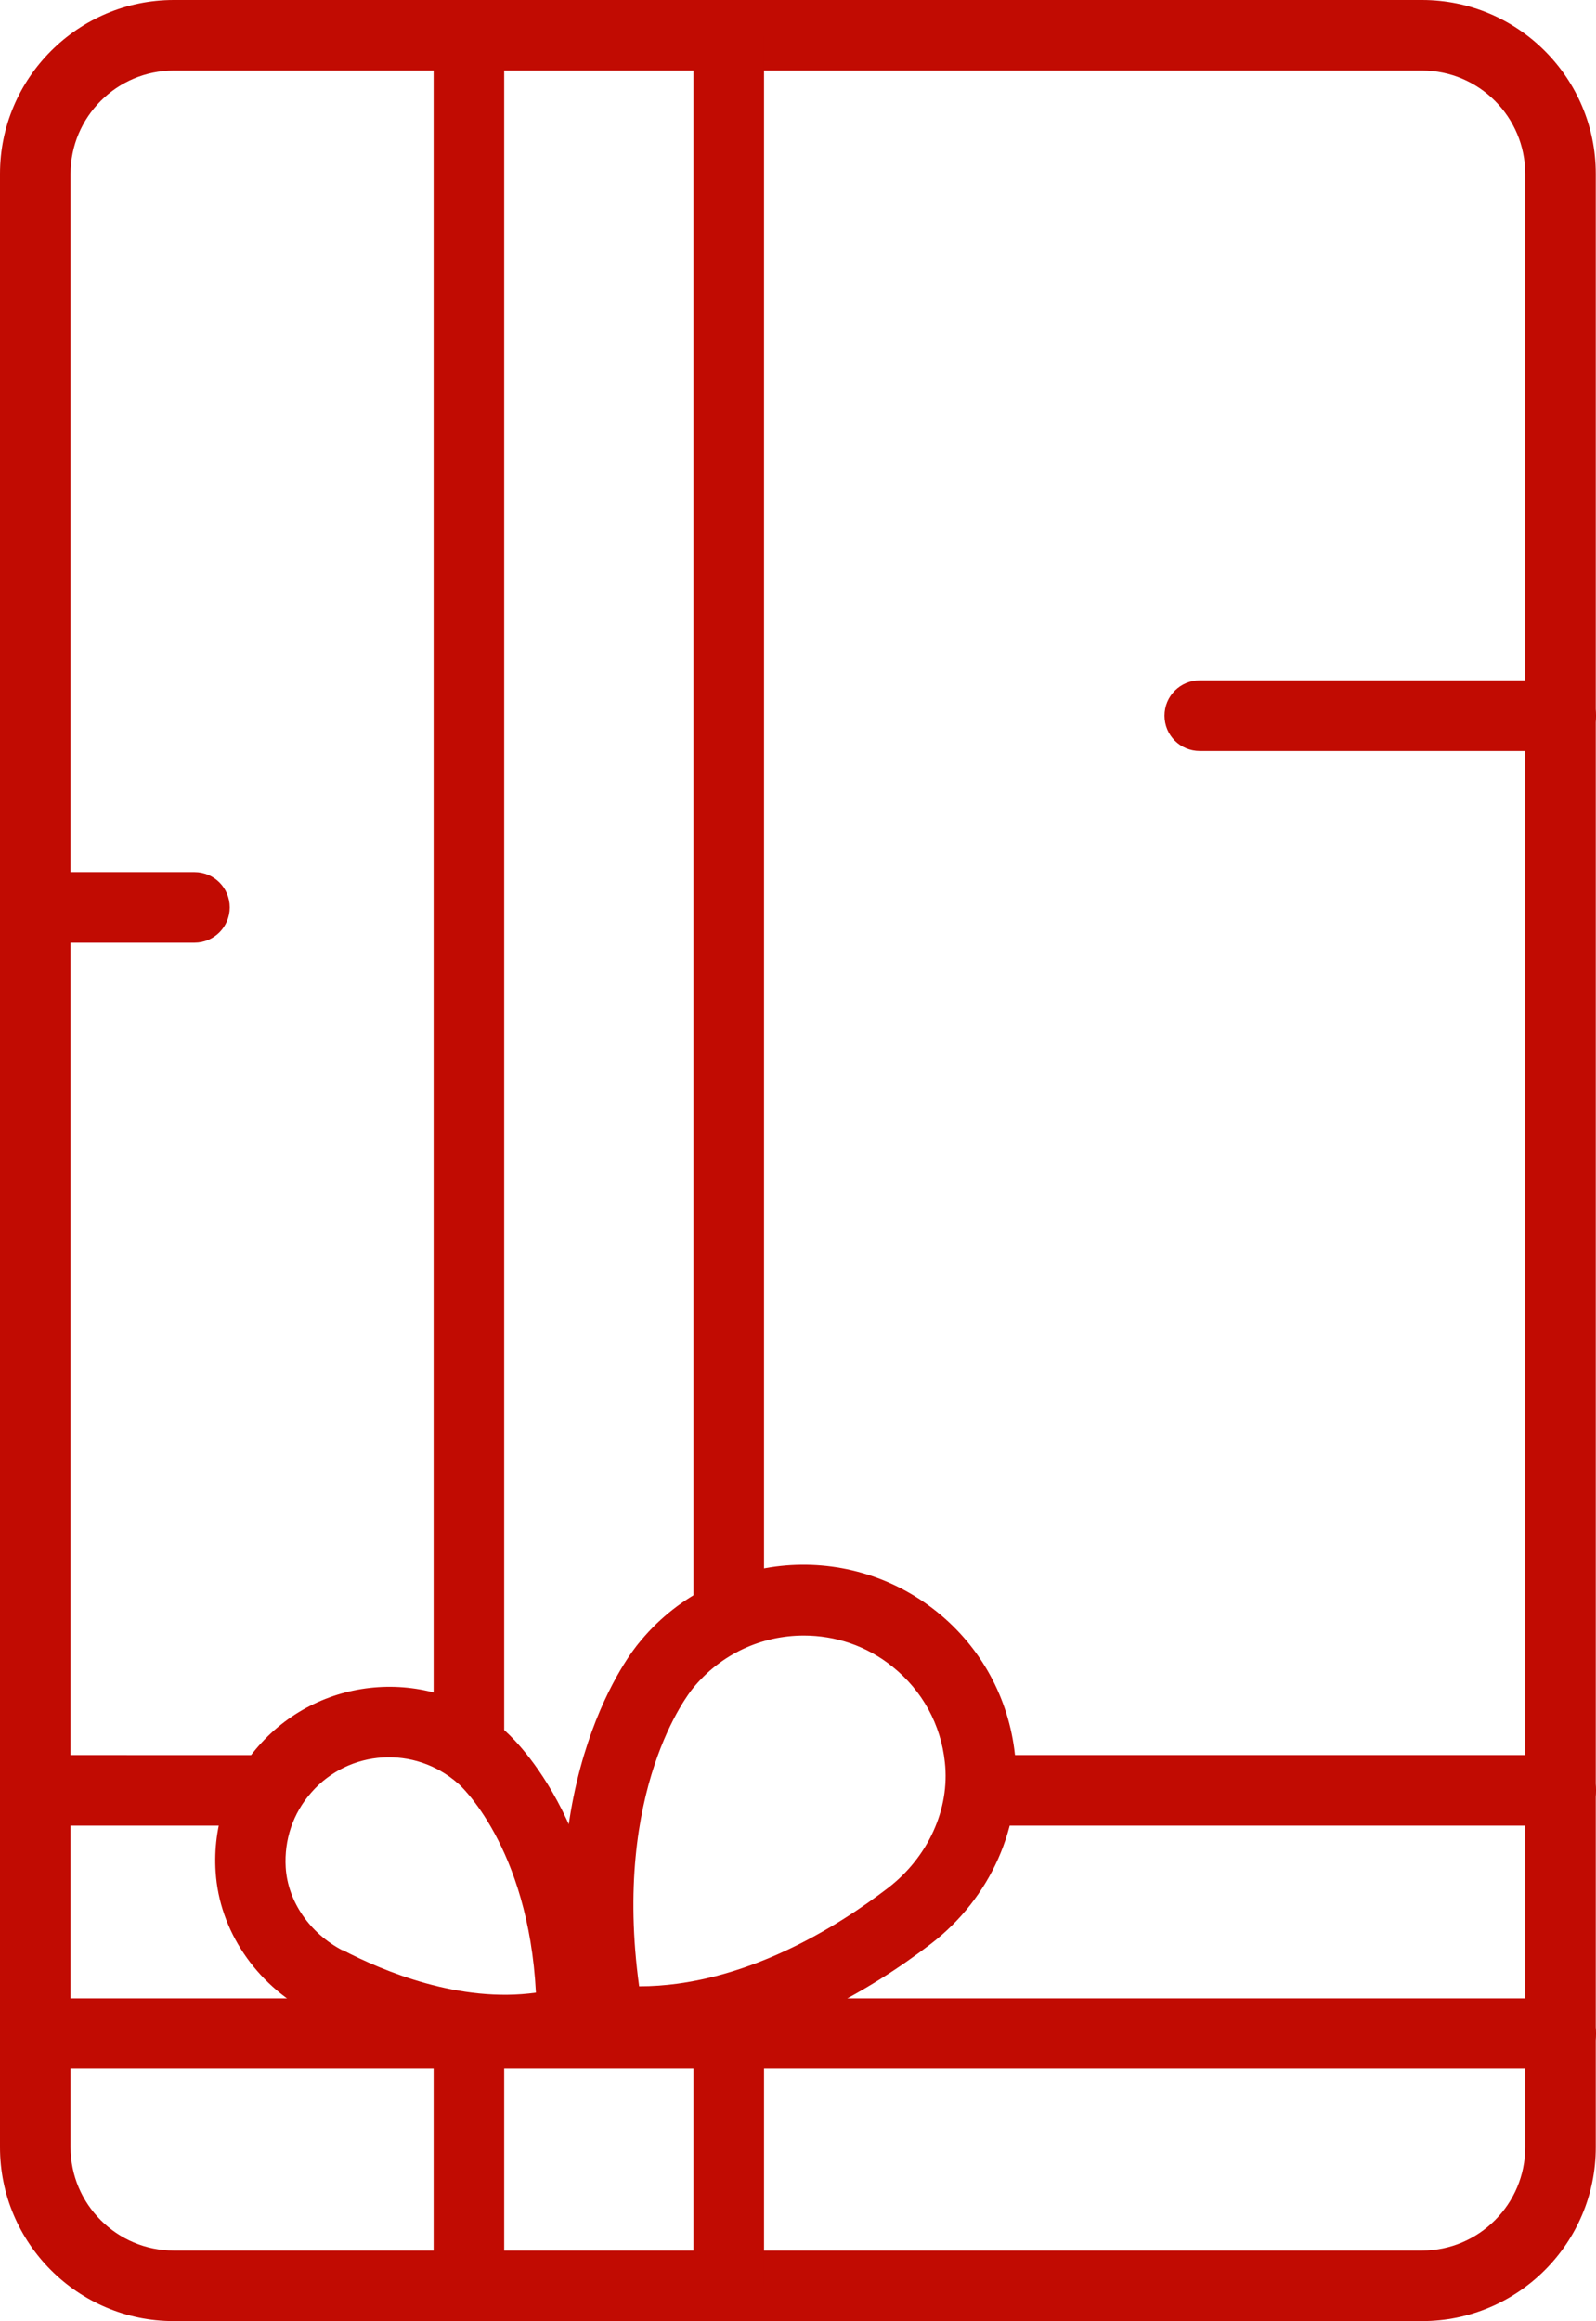
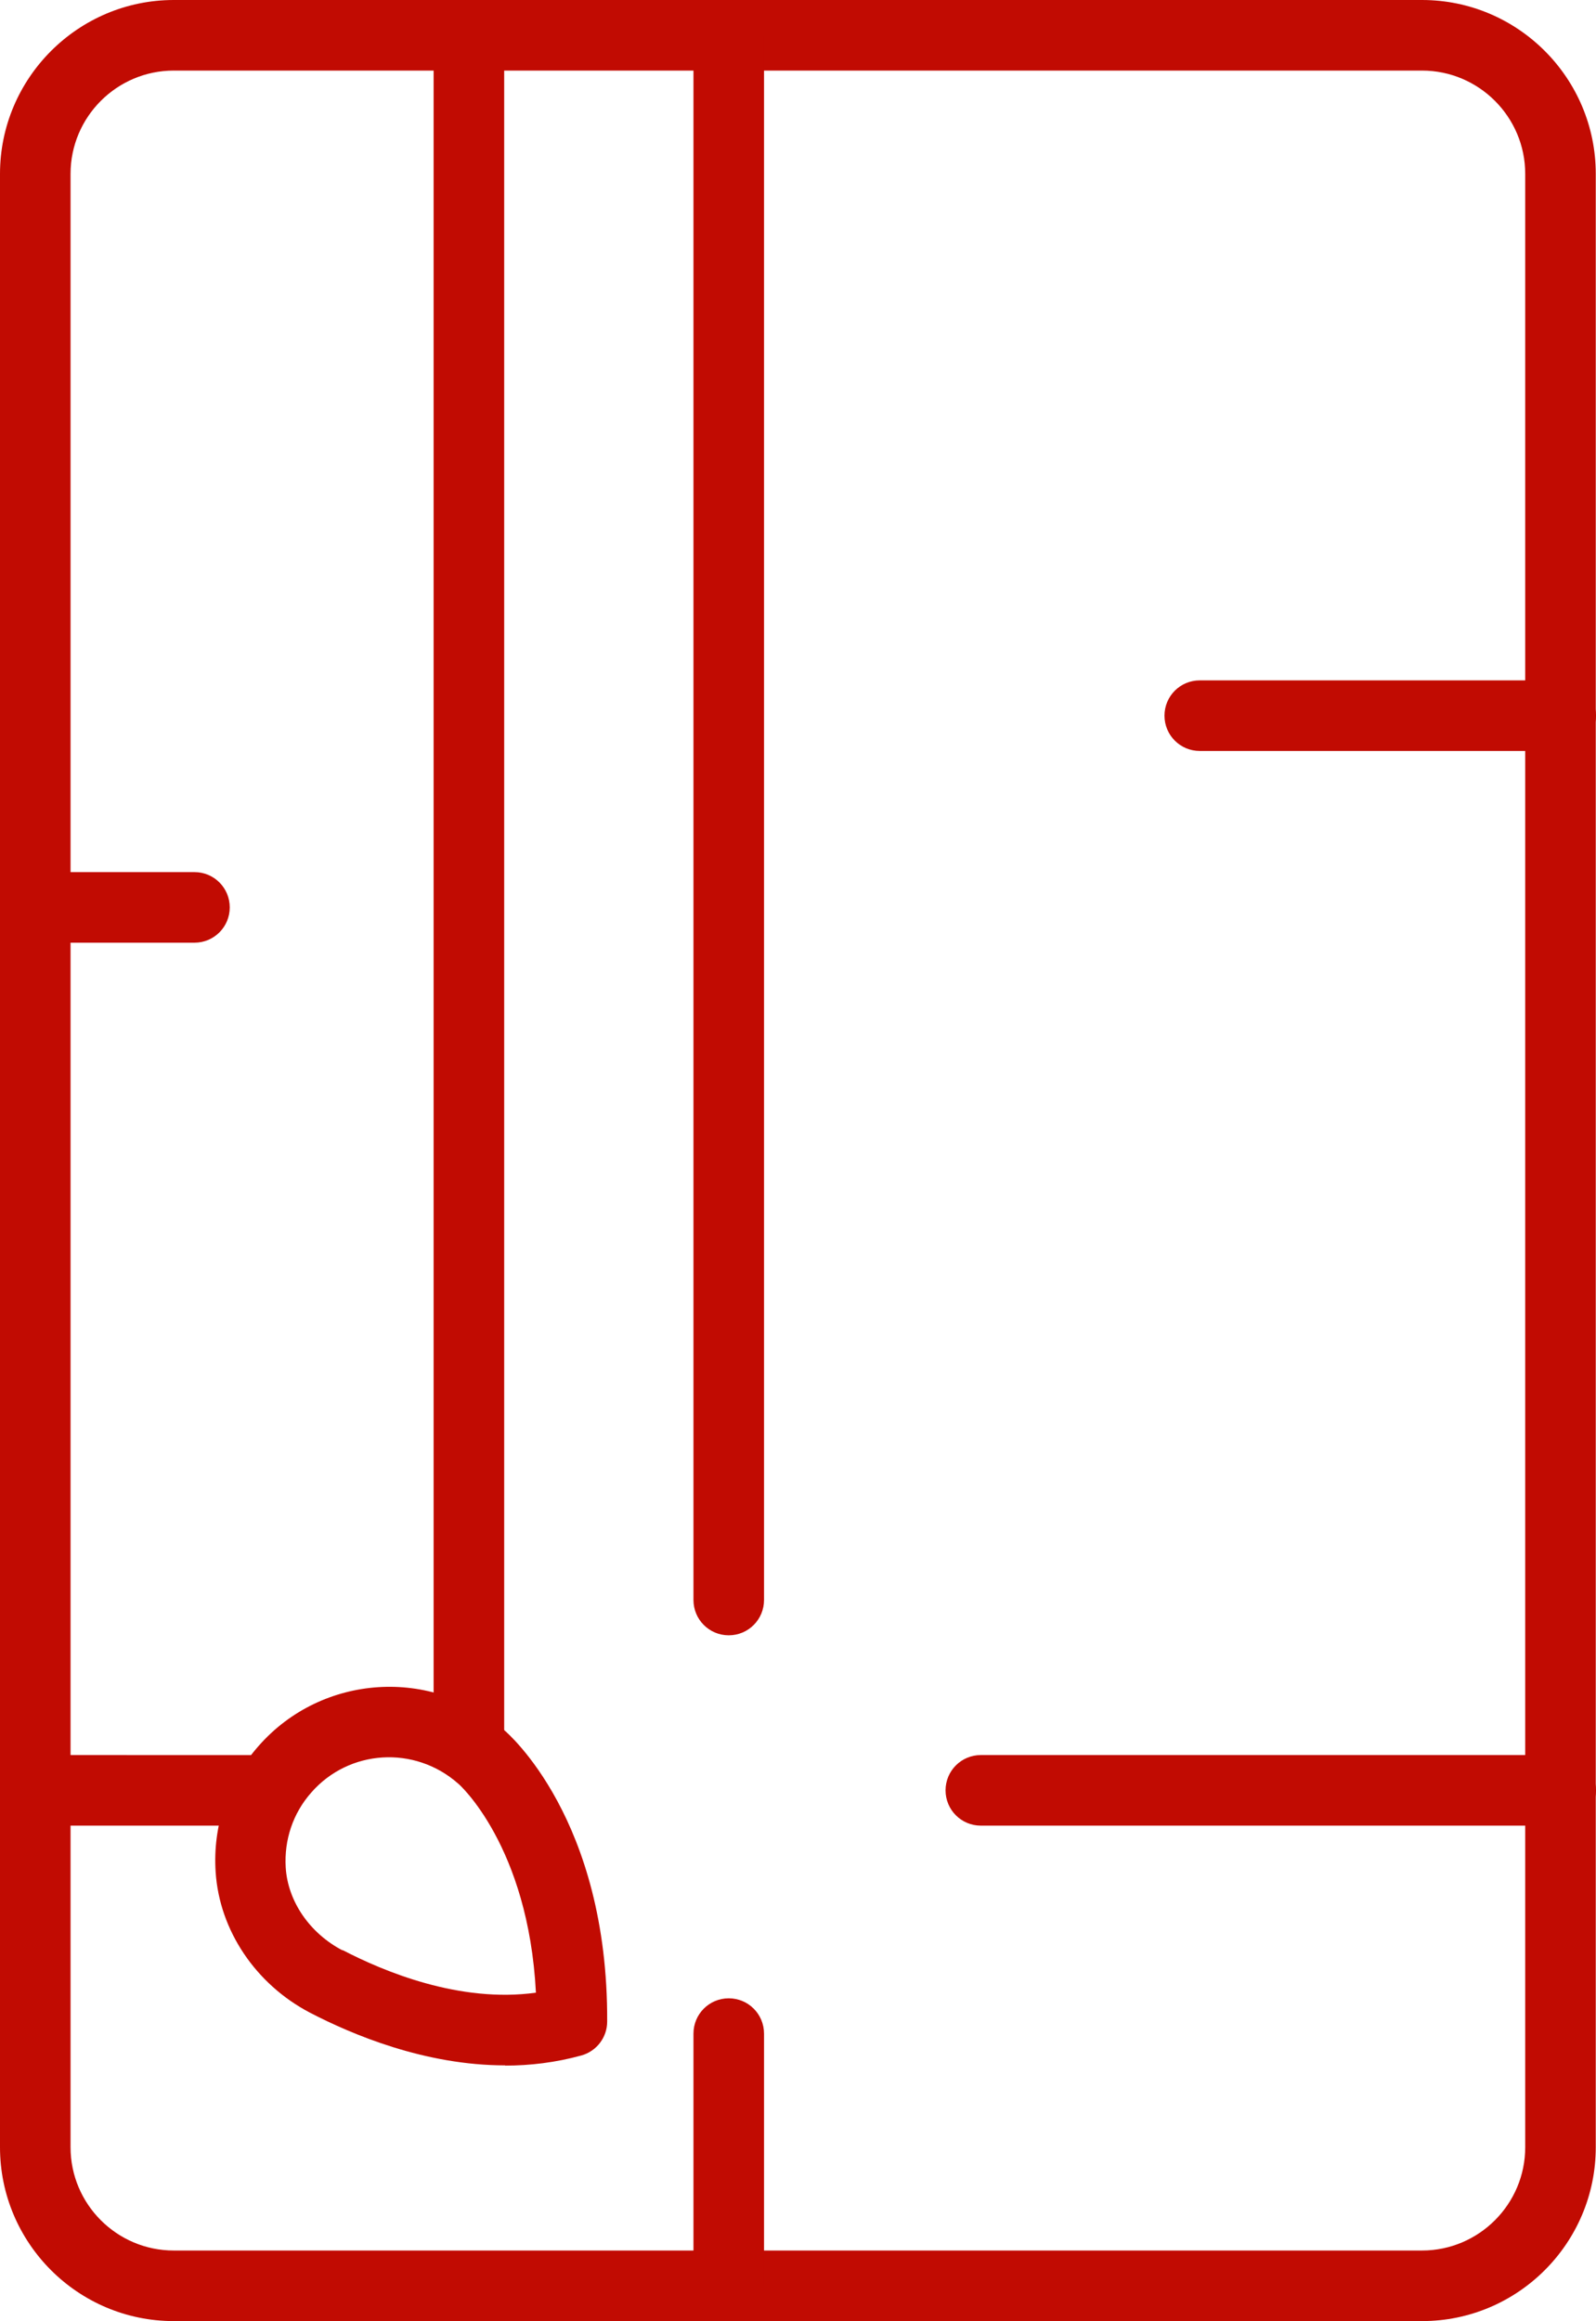
<svg xmlns="http://www.w3.org/2000/svg" id="_Слой_2" data-name="Слой 2" viewBox="0 0 67.87 98.66">
  <defs>
    <style> .cls-1 { fill: #c10b02; } </style>
  </defs>
  <g id="_Слой_1-2" data-name="Слой 1">
    <path class="cls-1" d="M60.47,98.66H7.39c-4.08,0-7.39-3.32-7.39-7.39V7.39C0,3.32,3.32,0,7.39,0H60.47c4.08,0,7.39,3.32,7.39,7.39V91.27c0,4.08-3.32,7.39-7.39,7.39ZM7.39,3c-2.42,0-4.39,1.97-4.39,4.39V91.27c0,2.42,1.97,4.39,4.39,4.39H60.47c2.42,0,4.39-1.97,4.39-4.39V7.39c0-2.42-1.97-4.39-4.39-4.39H7.39Z" />
    <path class="cls-1" d="M19.94,75.4c-.83,0-1.5-.67-1.5-1.5V1.5c0-.83,.67-1.5,1.5-1.5s1.5,.67,1.5,1.5V73.9c0,.83-.67,1.5-1.5,1.5Z" />
-     <path class="cls-1" d="M19.94,98.66c-.83,0-1.5-.67-1.5-1.5v-10.72c0-.83,.67-1.5,1.5-1.5s1.5,.67,1.5,1.5v10.72c0,.83-.67,1.5-1.5,1.5Z" />
    <path class="cls-1" d="M30.99,98.66c-.83,0-1.5-.67-1.5-1.5v-10.72c0-.83,.67-1.5,1.5-1.5s1.5,.67,1.5,1.5v10.72c0,.83-.67,1.5-1.5,1.5Z" />
    <path class="cls-1" d="M30.99,69.51c-.83,0-1.5-.67-1.5-1.5V1.5c0-.83,.67-1.5,1.5-1.5s1.5,.67,1.5,1.5V68.01c0,.83-.67,1.5-1.5,1.5Z" />
    <path class="cls-1" d="M8.27,40.07H1.5c-.83,0-1.5-.67-1.5-1.5s.67-1.5,1.5-1.5h6.77c.83,0,1.5,.67,1.5,1.5s-.67,1.5-1.5,1.5Z" />
    <path class="cls-1" d="M66.37,31.92h-15.35c-.83,0-1.5-.67-1.5-1.5s.67-1.5,1.5-1.5h15.35c.83,0,1.5,.67,1.5,1.5s-.67,1.5-1.5,1.5Z" />
-     <path class="cls-1" d="M27.15,87.43c-.46,0-.94-.02-1.41-.07-.67-.07-1.21-.57-1.33-1.23-1.9-10.65,2.55-16.04,2.74-16.27,3.1-3.86,8.8-4.48,12.69-1.35,1.88,1.51,3.06,3.67,3.32,6.07,.33,3.02-1.04,6.1-3.58,8.05h0c-2.42,1.86-7.1,4.8-12.44,4.8Zm7.03-17.91c-1.77,0-3.52,.77-4.72,2.25-.16,.2-3.43,4.28-2.28,12.66,4.45,0,8.48-2.57,10.58-4.18h0c1.71-1.31,2.64-3.36,2.42-5.34-.17-1.61-.96-3.05-2.22-4.06-1.11-.9-2.45-1.33-3.78-1.33Z" />
    <path class="cls-1" d="M21.48,87.79c-3.41,0-6.51-1.31-8.3-2.24h0c-2.31-1.21-3.85-3.5-4.01-5.98-.13-1.97,.52-3.88,1.83-5.36,2.69-3.06,7.38-3.37,10.44-.67,.15,.13,4.42,3.78,4.38,12.39,0,.67-.45,1.26-1.1,1.44-1.09,.3-2.18,.43-3.24,.43Zm-6.91-4.9c1.75,.91,4.98,2.26,8.22,1.81-.32-6.23-3.27-8.87-3.31-8.89-1.85-1.63-4.64-1.45-6.24,.38-.78,.88-1.16,2.01-1.09,3.19,.09,1.44,1.02,2.79,2.41,3.52h0Z" />
    <path class="cls-1" d="M11.22,77.6H1.5c-.83,0-1.5-.67-1.5-1.5s.67-1.5,1.5-1.5H11.22c.83,0,1.5,.67,1.5,1.5s-.67,1.5-1.5,1.5Z" />
    <path class="cls-1" d="M66.37,77.6h-24.66c-.83,0-1.5-.67-1.5-1.5s.67-1.5,1.5-1.5h24.66c.83,0,1.5,.67,1.5,1.5s-.67,1.5-1.5,1.5Z" />
-     <path class="cls-1" d="M66.37,87.94H1.5c-.83,0-1.5-.67-1.5-1.5s.67-1.5,1.5-1.5H66.37c.83,0,1.5,.67,1.5,1.5s-.67,1.5-1.5,1.5Z" />
  </g>
</svg>